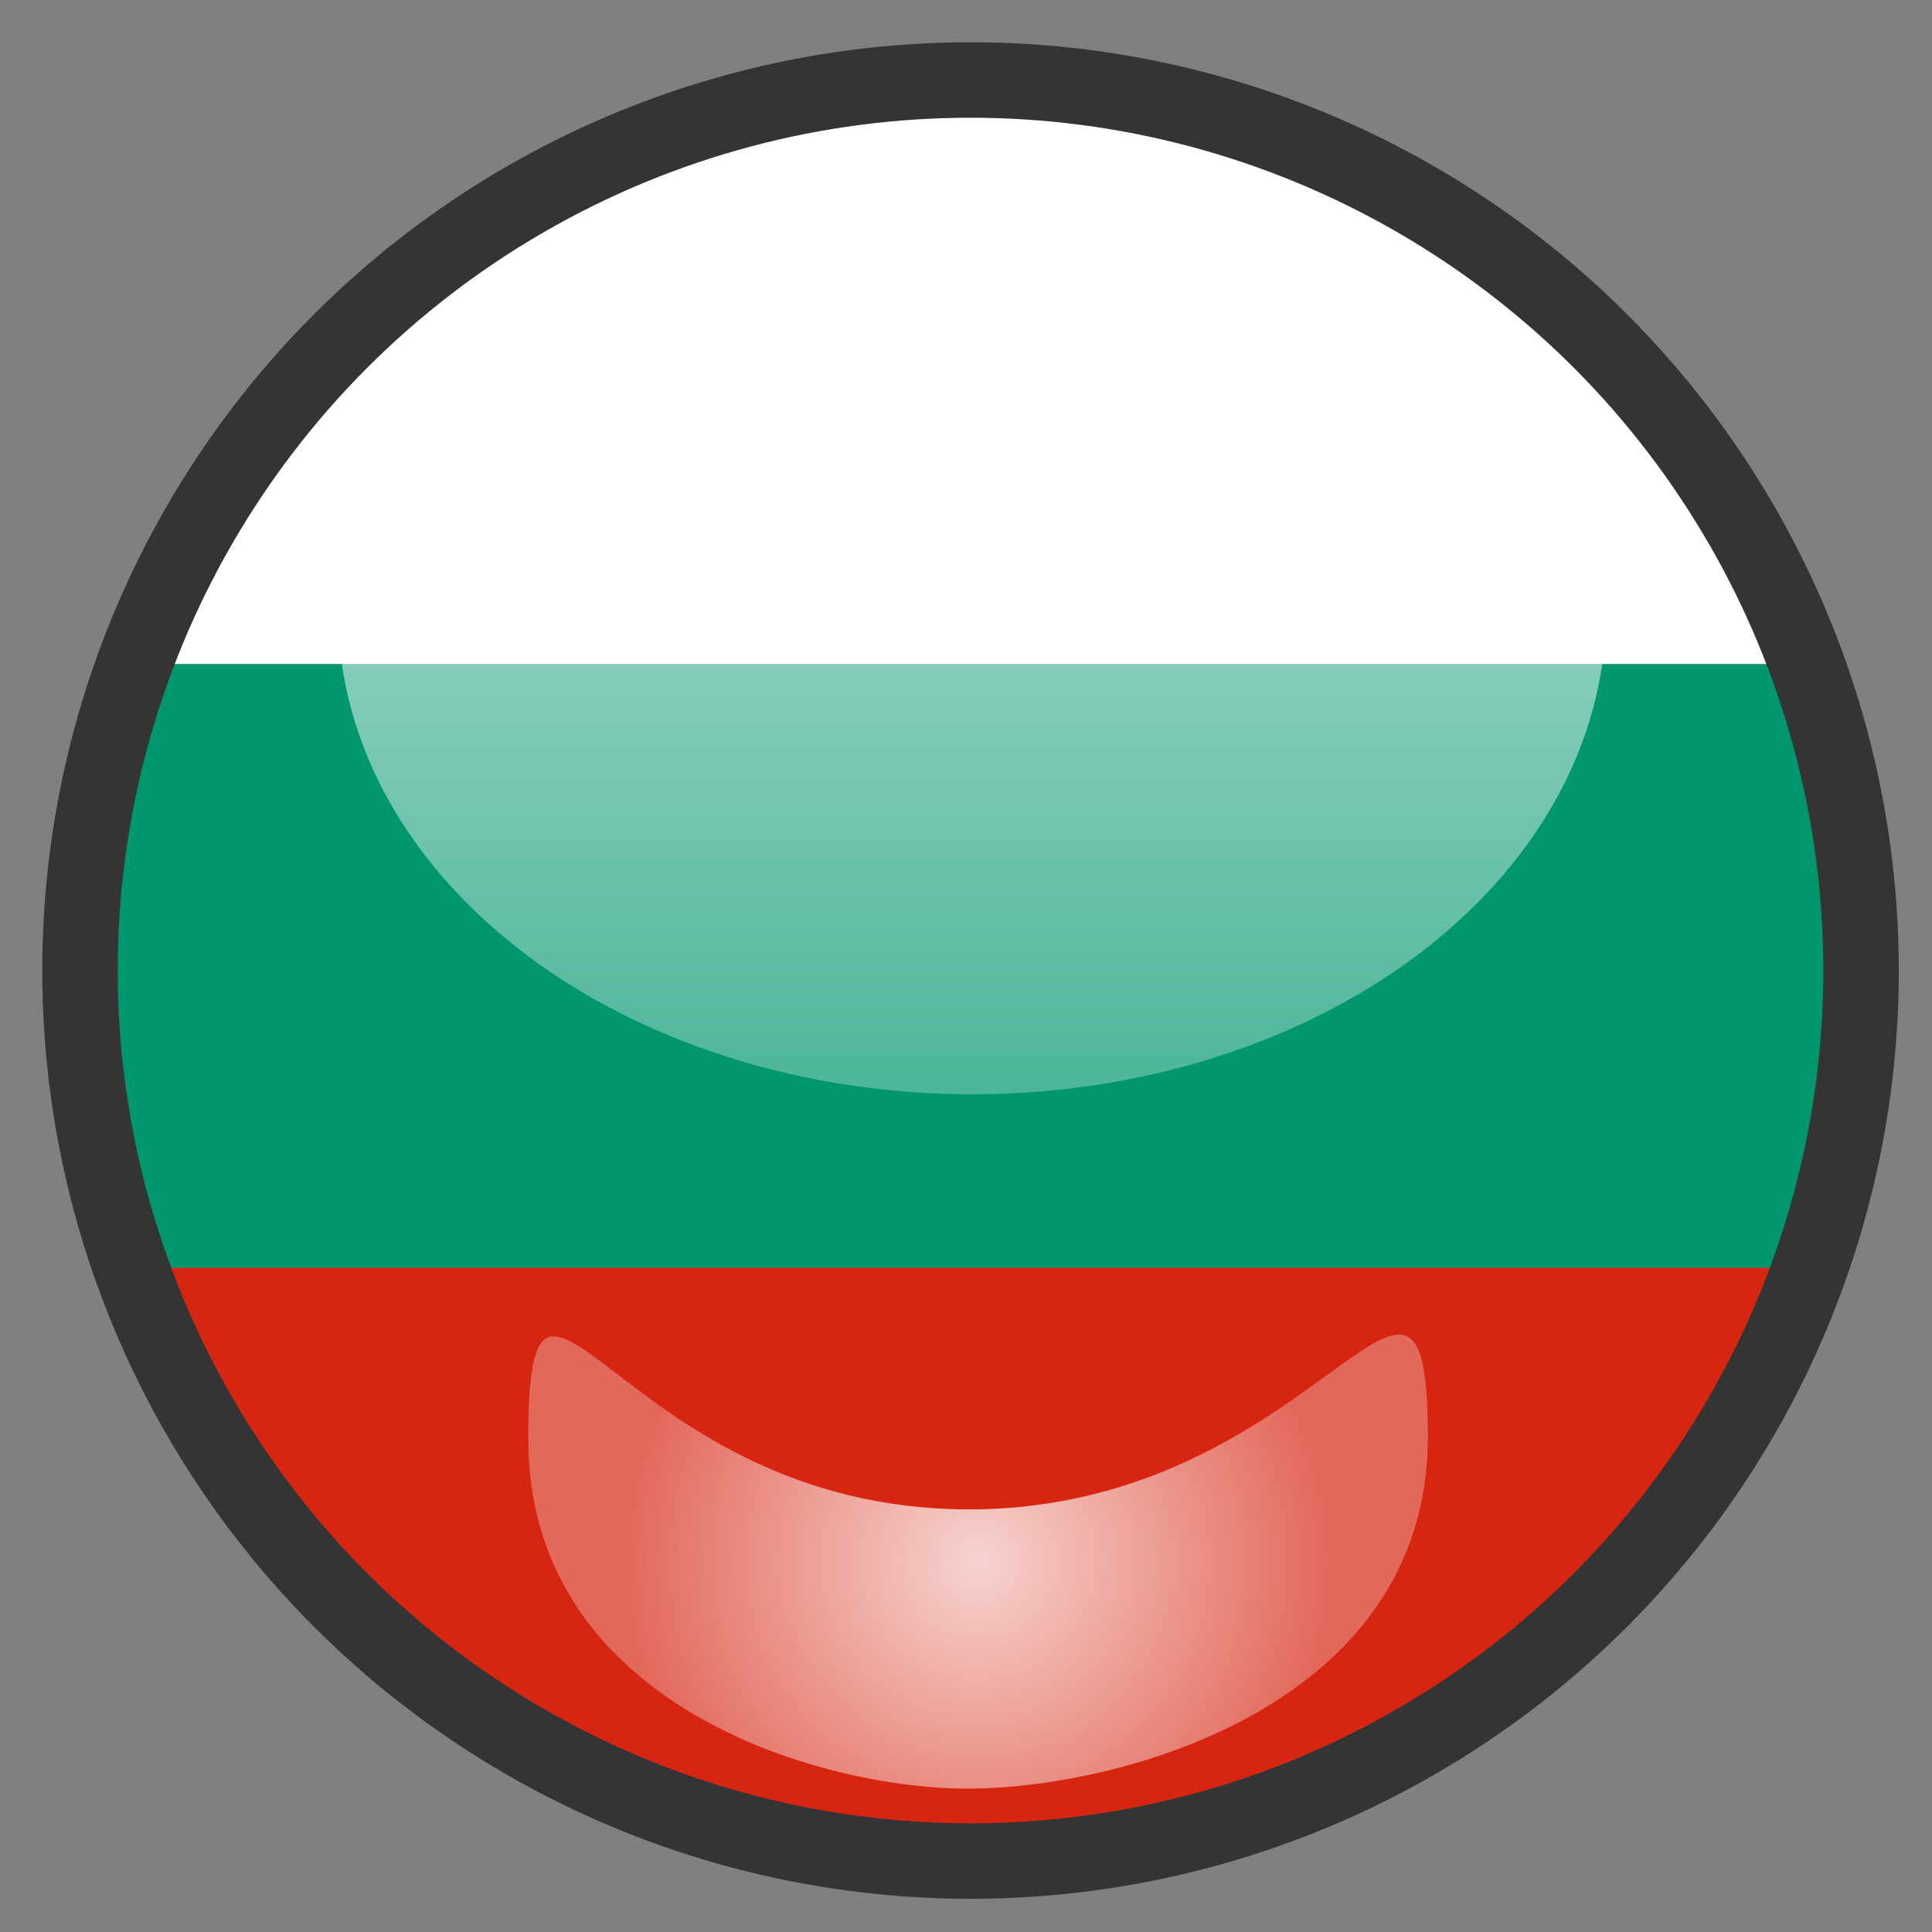
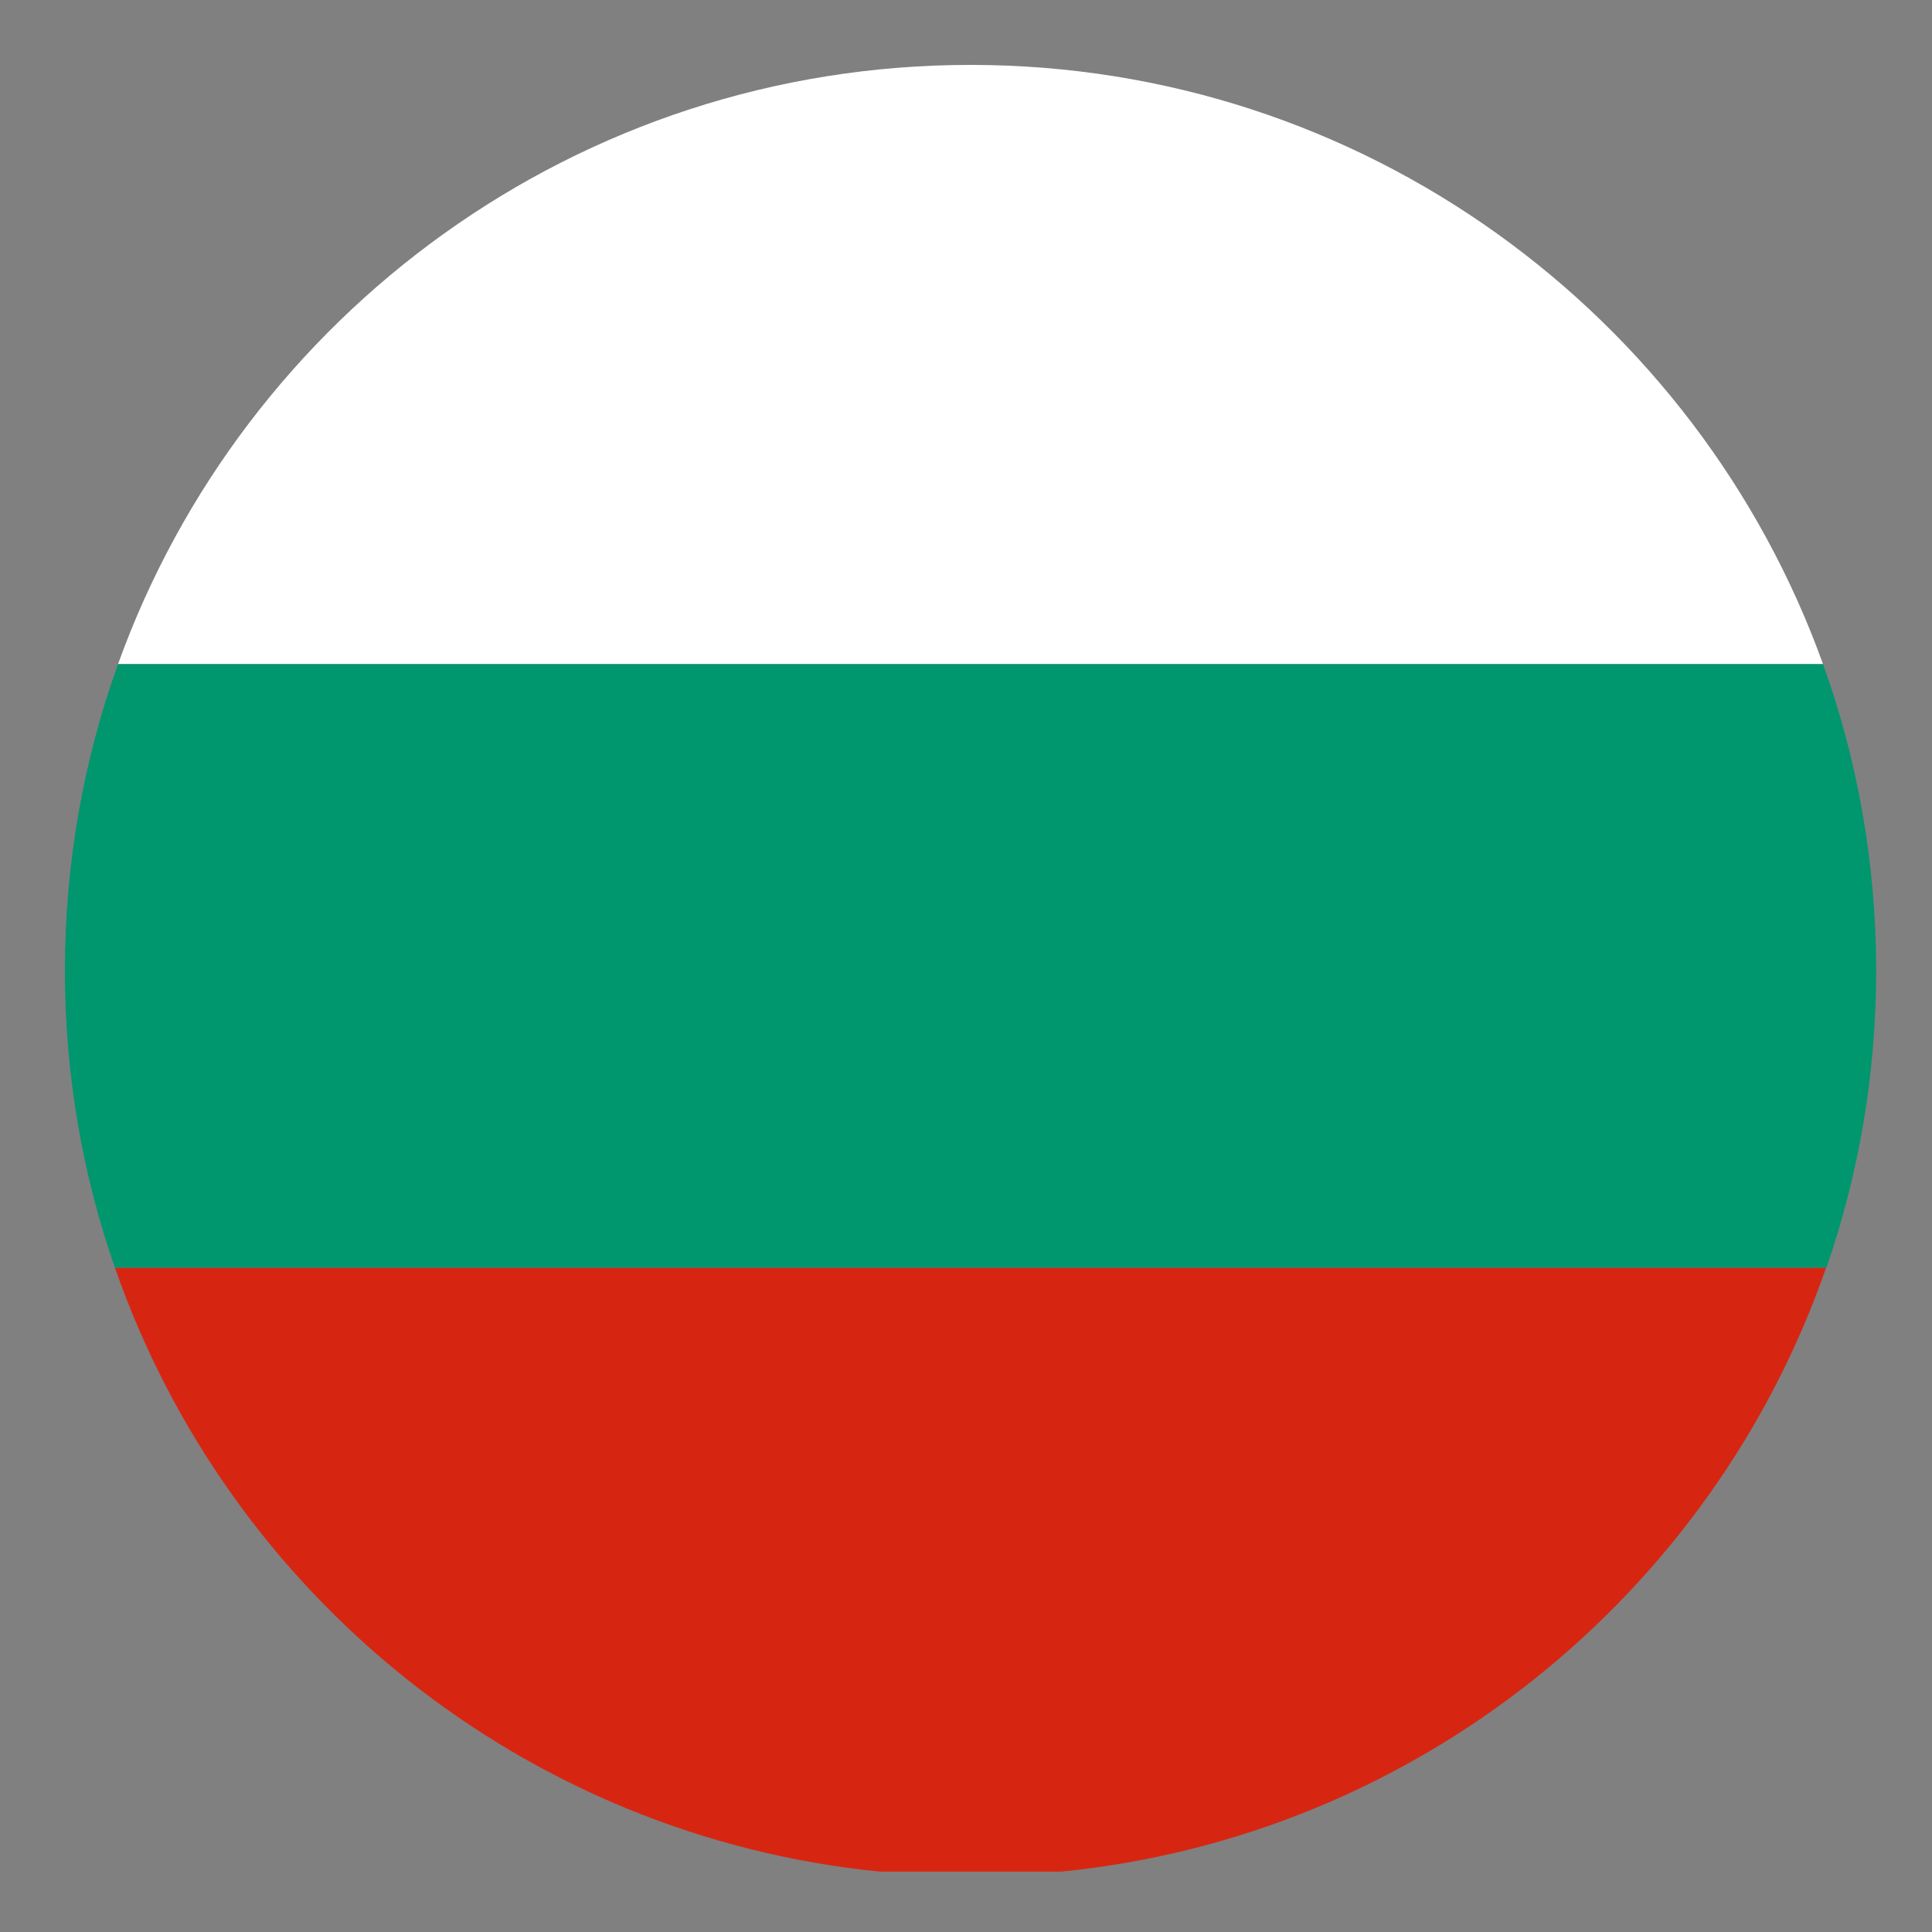
<svg xmlns="http://www.w3.org/2000/svg" version="1.1" x="0px" y="0px" width="640px" height="640px" viewBox="0 0 640 640" style="enable-background:new 0 0 640 640;" xml:space="preserve">
  <rect x="0" y="0" width="640" height="640" fill="#808080" stroke="none" />
  <g id="Layer_7">
    <g>
      <path style="fill:none;" d="M291.4,620c9.9,1,20,1.5,30.1,1.5s20.2-0.5,30.1-1.5H291.4z" />
      <path style="fill:#FFFFFF;" d="M321.5,21.5C191.4,21.5,80.7,104.3,39.1,220h564.8C562.3,104.3,451.6,21.5,321.5,21.5z" />
      <path style="fill:#00966E;" d="M621.5,321.5c0-35.6-6.2-69.8-17.6-101.5H39.1c-11.4,31.7-17.6,65.9-17.6,101.5    c0,34.5,5.8,67.6,16.6,98.5h566.9C615.7,389.1,621.5,356,621.5,321.5z" />
      <path style="fill:#D62612;" d="M604.9,420H38.1c37.6,108.2,135.4,188.2,253.3,200h60.2C469.5,608.2,567.3,528.2,604.9,420z" />
    </g>
  </g>
  <g id="Layer_2_copy_1_">
-     <circle style="fill:none;stroke:#353434;stroke-width:25;stroke-miterlimit:10;" cx="321.5" cy="321.5" r="295" />
-   </g>
+     </g>
  <g id="Layer_4">
    <linearGradient id="SVGID_1_" gradientUnits="userSpaceOnUse" x1="322" y1="362.5" x2="322" y2="42.5">
      <stop offset="0" style="stop-color:#FFFFFF;stop-opacity:0.3" />
      <stop offset="1" style="stop-color:#FFFFFF;stop-opacity:0.8" />
    </linearGradient>
-     <ellipse style="fill:url(#SVGID_1_);" cx="322" cy="202.5" rx="210" ry="160" />
  </g>
  <g id="Layer_4_copy">
    <radialGradient id="SVGID_2_" cx="324" cy="517.308" r="118.016" gradientUnits="userSpaceOnUse">
      <stop offset="0" style="stop-color:#FFFFFF;stop-opacity:0.8" />
      <stop offset="1" style="stop-color:#FFFFFF;stop-opacity:0.3" />
    </radialGradient>
-     <path style="fill:url(#SVGID_2_);" d="M473,476c0,88.4-100.3,116-151,116.5C272.3,593,175,565,175,476.7S205,500,321,500   S473,387.6,473,476z" />
  </g>
  <g id="Layer_3">
</g>
</svg>